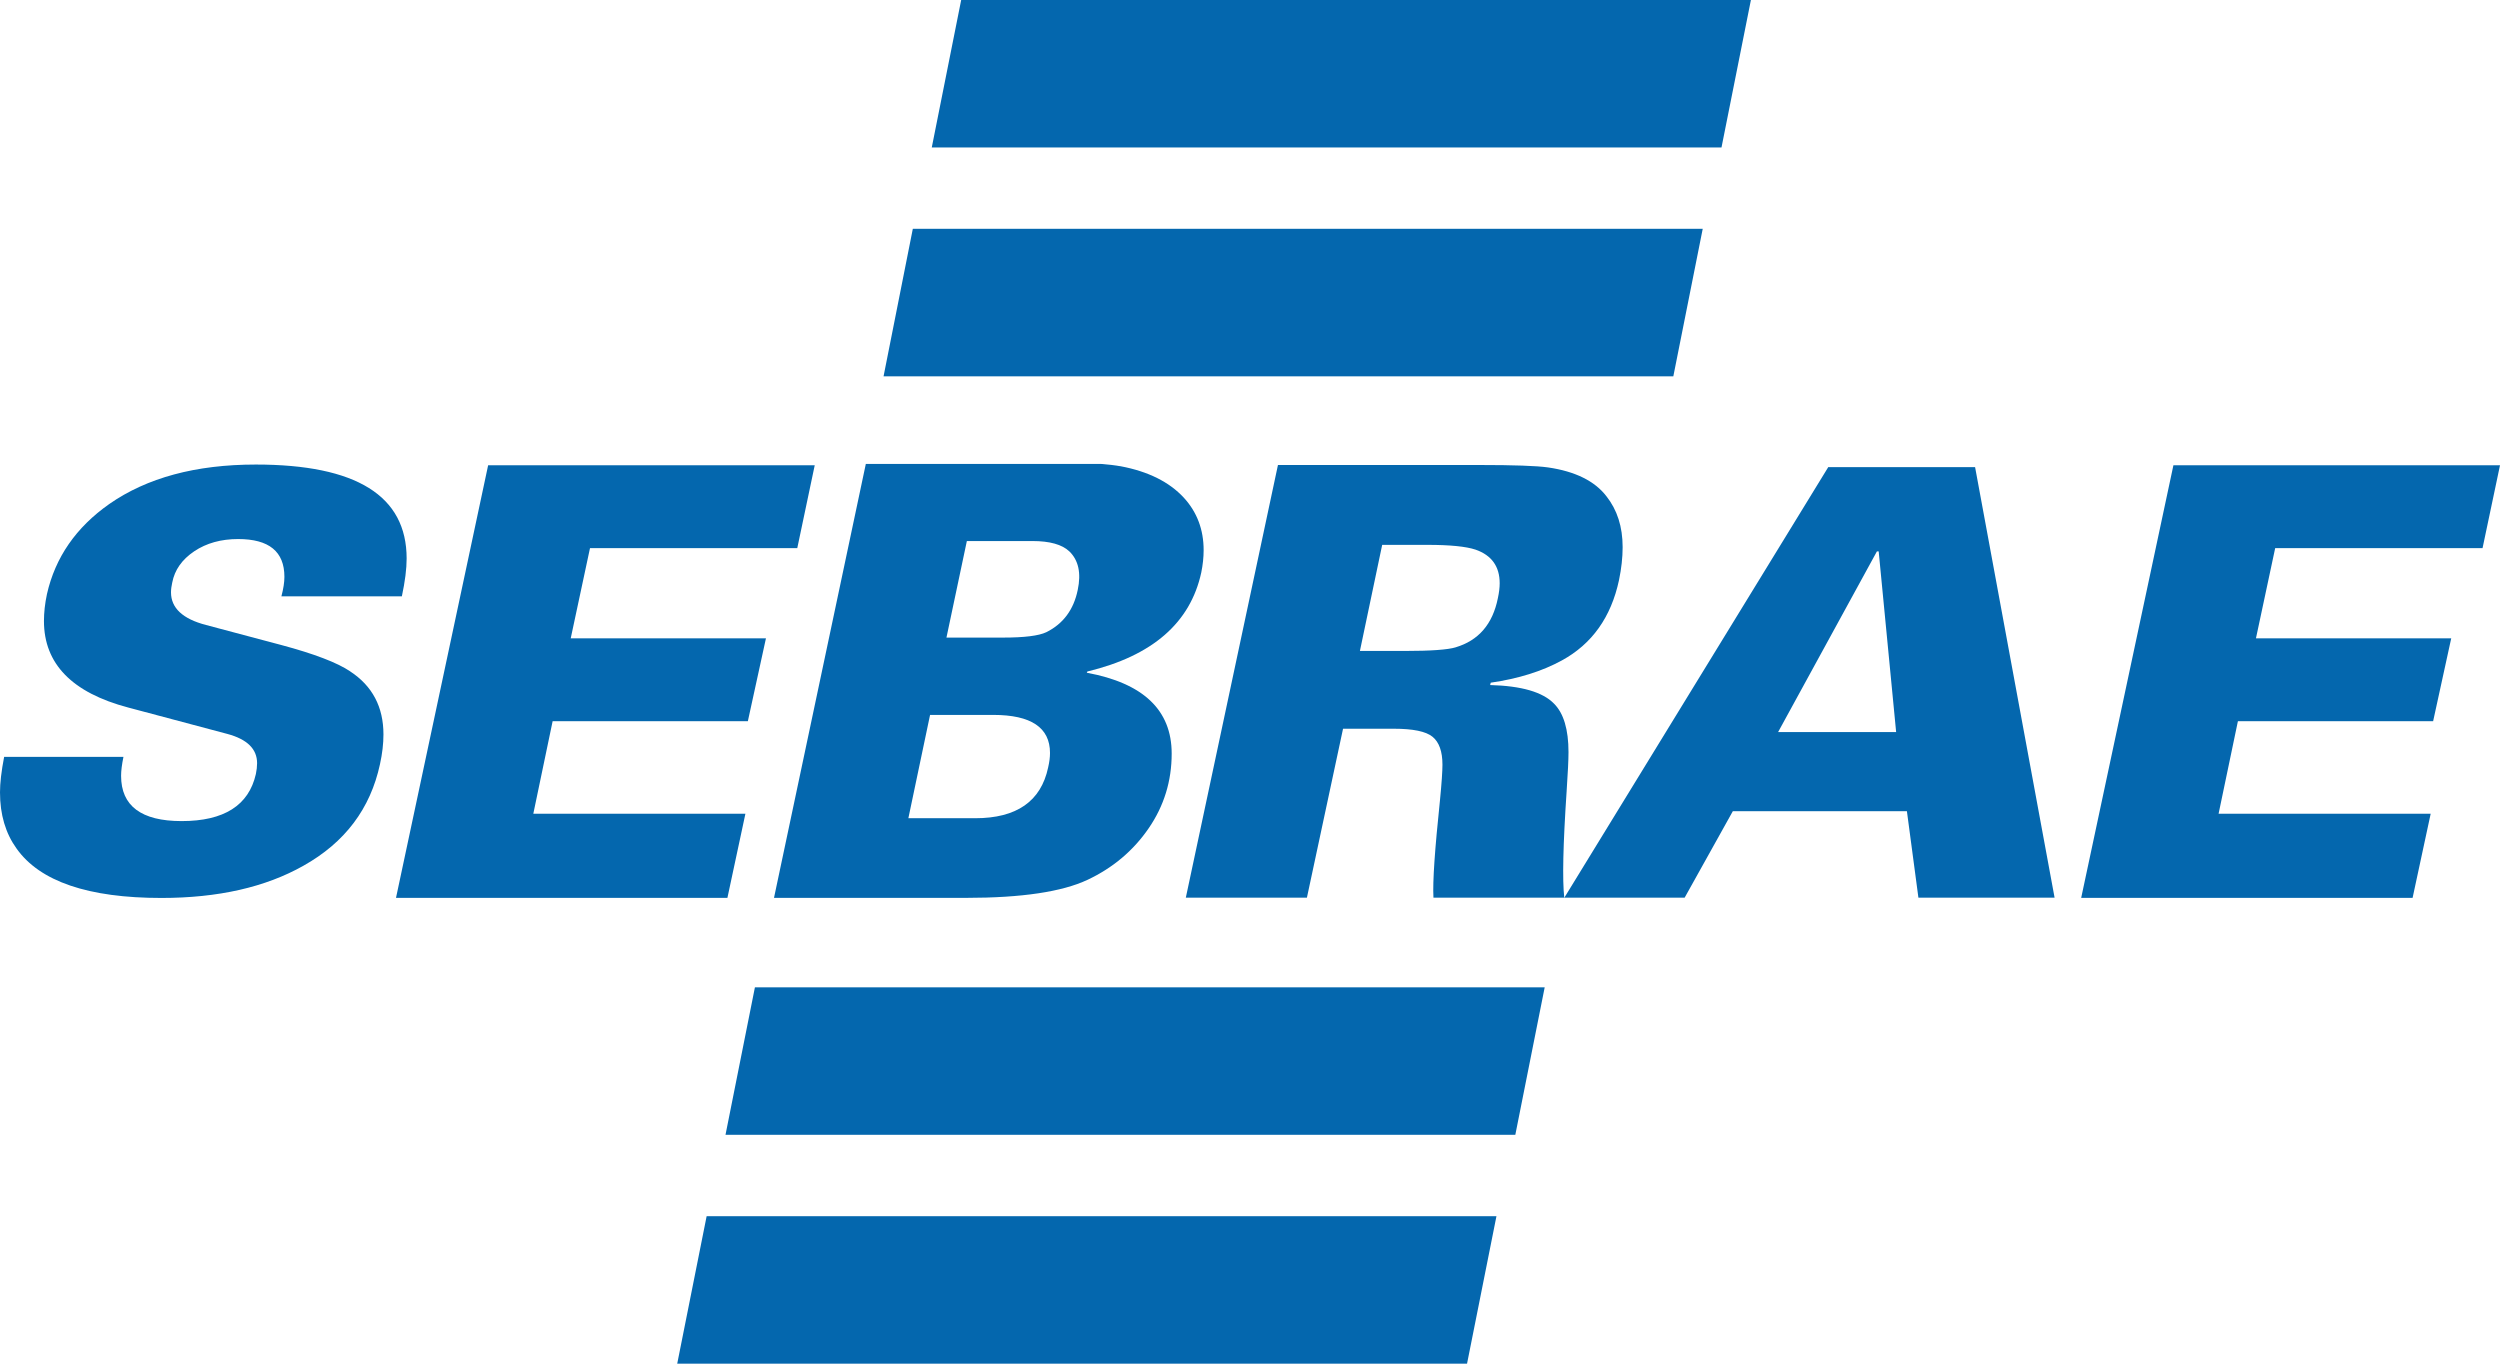
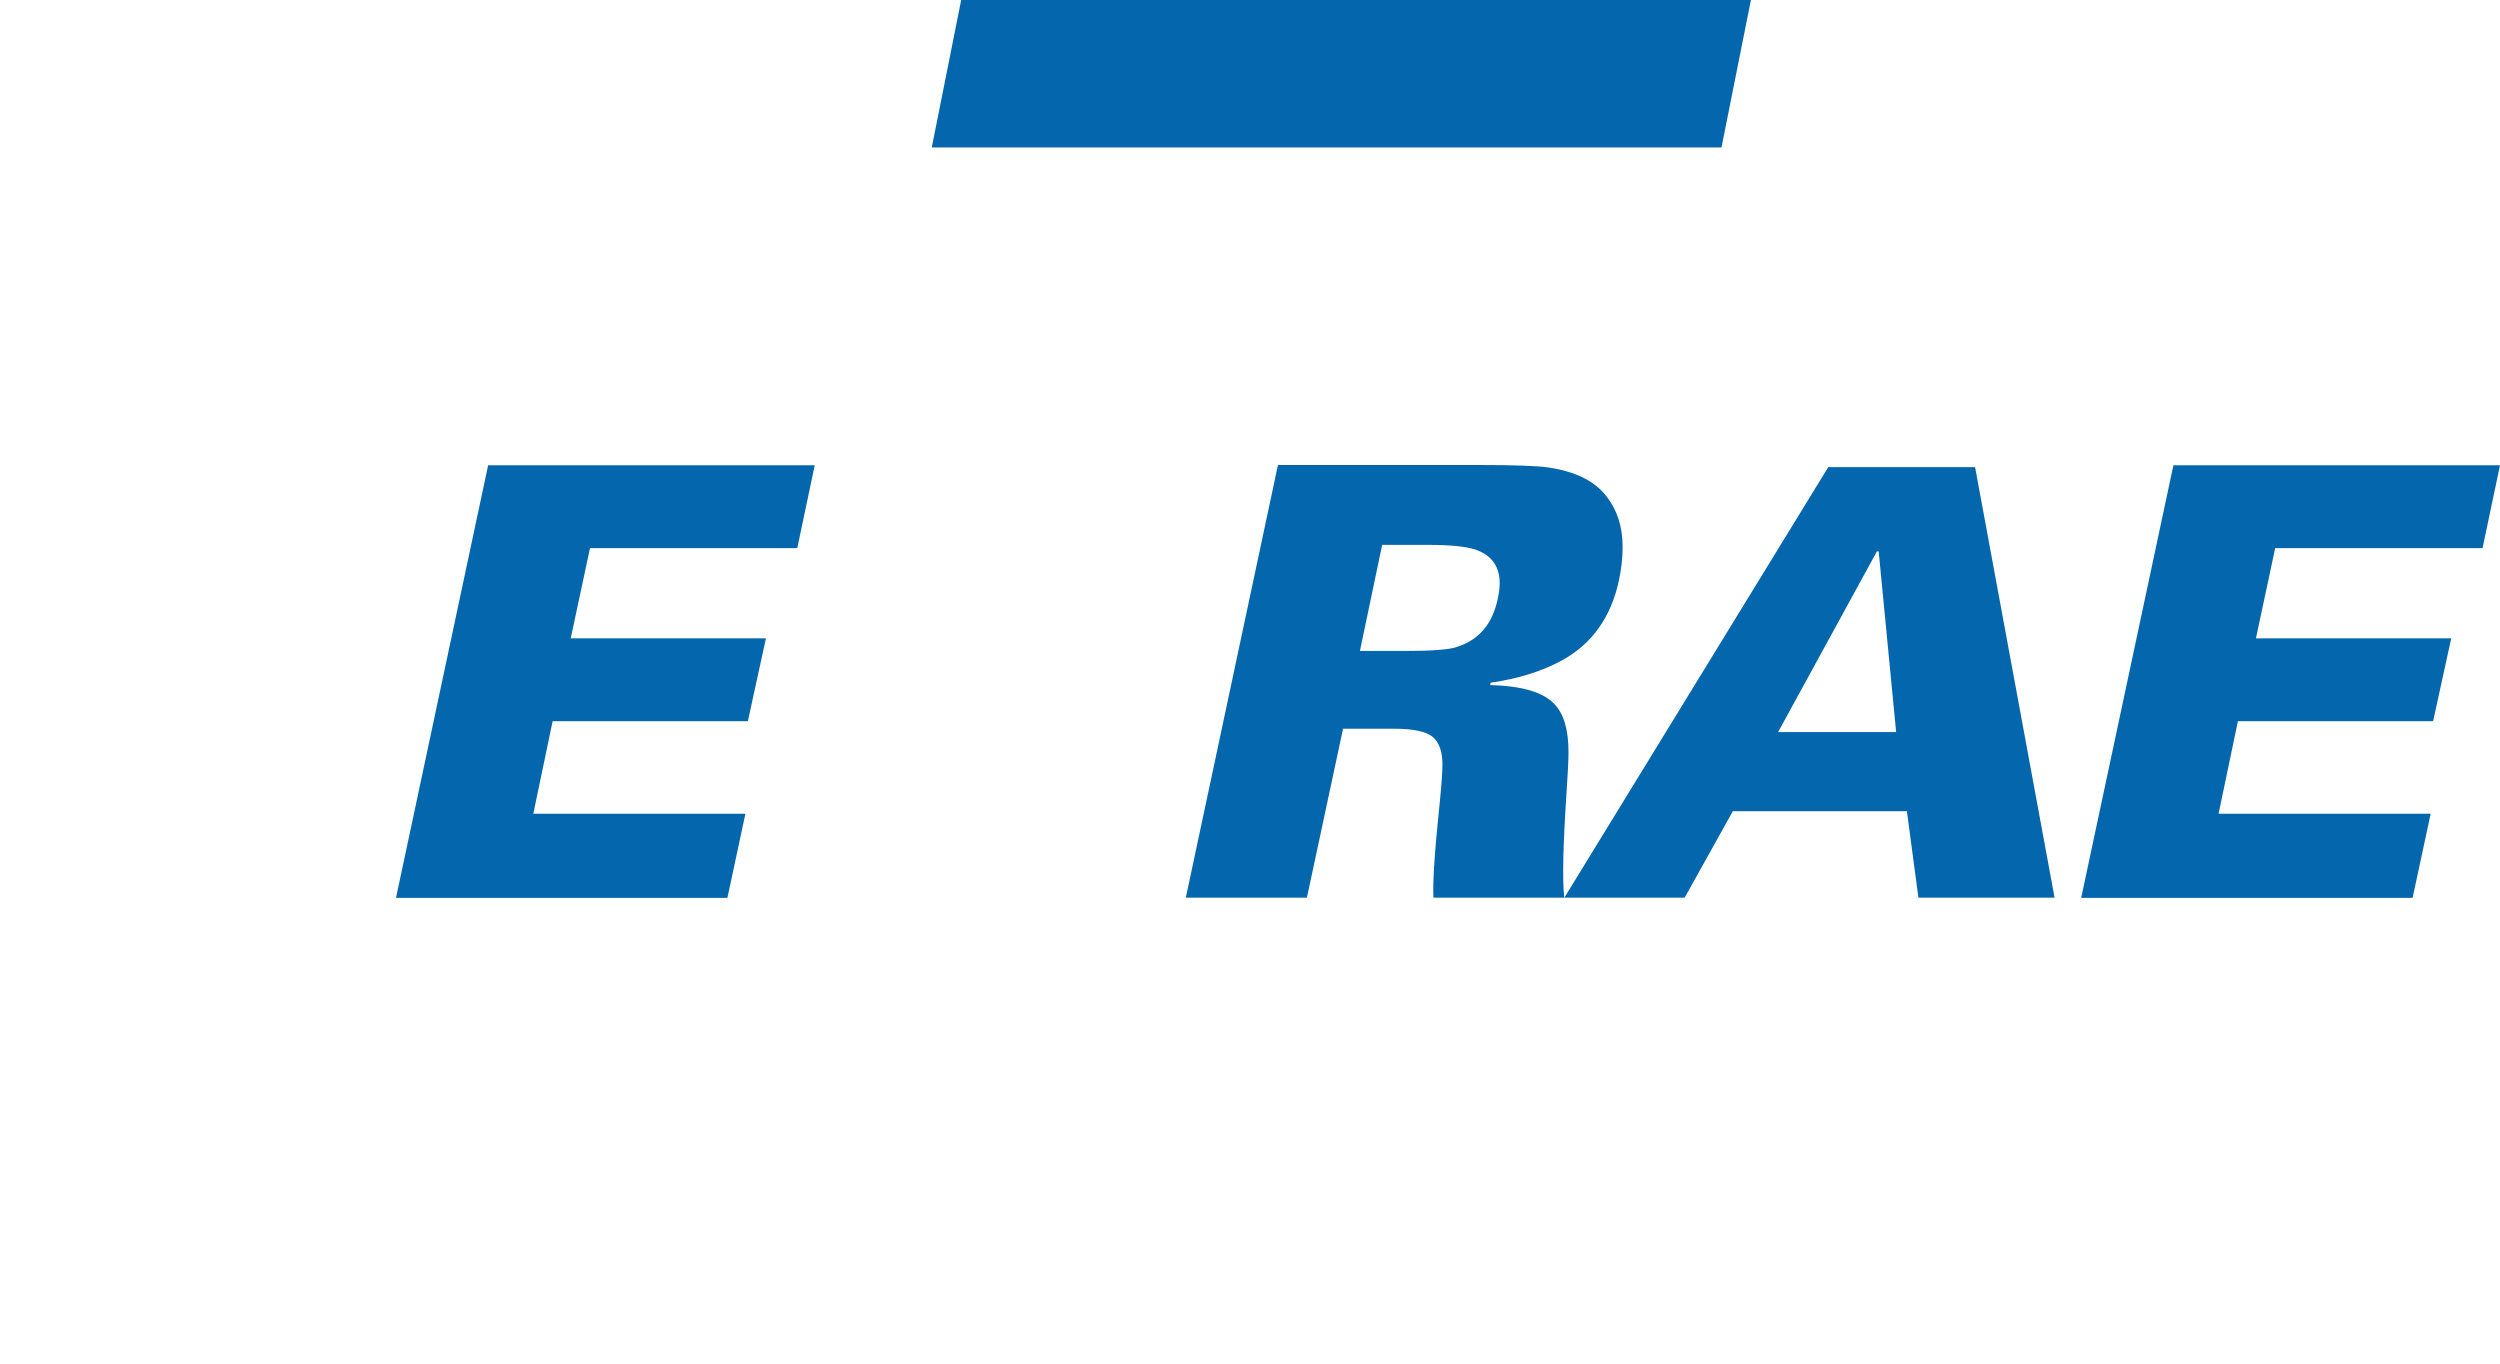
<svg xmlns="http://www.w3.org/2000/svg" width="55" height="30" viewBox="0 0 55 30" fill="none">
-   <path fill-rule="evenodd" clip-rule="evenodd" d="M14.899 30H32.275L32.922 26.756H15.546L14.899 30Z" fill="#0467AE" />
-   <path fill-rule="evenodd" clip-rule="evenodd" d="M20.461 15.728H21.852C22.683 15.728 23.1 16.006 23.1 16.565C23.1 16.663 23.086 16.768 23.059 16.885C22.901 17.629 22.366 18.001 21.455 18.001H19.984L20.461 15.73V15.728ZM21.27 11.903H22.715C23.096 11.903 23.364 11.979 23.524 12.129C23.727 12.324 23.789 12.607 23.71 12.979C23.621 13.413 23.391 13.723 23.02 13.908C22.852 13.988 22.534 14.027 22.067 14.027H20.822L21.271 11.902L21.27 11.903ZM21.256 19.753C22.476 19.753 23.366 19.62 23.928 19.355C24.489 19.09 24.937 18.71 25.273 18.219C25.609 17.729 25.777 17.181 25.777 16.579C25.777 15.623 25.154 15.03 23.909 14.8L23.922 14.773C25.354 14.428 26.188 13.702 26.428 12.595C26.462 12.428 26.48 12.262 26.48 12.104C26.48 11.652 26.335 11.266 26.044 10.949C25.725 10.604 25.262 10.372 24.652 10.257C24.534 10.238 24.393 10.22 24.227 10.207H19.048L17.028 19.753H21.258H21.256Z" fill="#0467AE" />
-   <path fill-rule="evenodd" clip-rule="evenodd" d="M7.706 14.771C7.419 14.578 6.915 14.385 6.191 14.191L4.533 13.75C4.019 13.616 3.762 13.376 3.762 13.031C3.762 12.965 3.772 12.893 3.789 12.817C3.842 12.54 4.002 12.311 4.272 12.129C4.542 11.948 4.865 11.859 5.239 11.859C5.919 11.859 6.257 12.135 6.257 12.691C6.257 12.809 6.235 12.952 6.191 13.119H8.841C8.911 12.792 8.946 12.515 8.946 12.287C8.946 10.908 7.84 10.22 5.629 10.22C4.305 10.22 3.232 10.511 2.403 11.089C1.672 11.603 1.216 12.262 1.033 13.07C0.988 13.281 0.967 13.478 0.967 13.663C0.967 14.604 1.585 15.239 2.822 15.566L5.004 16.147C5.438 16.264 5.656 16.478 5.656 16.79C5.656 16.863 5.647 16.945 5.629 17.029C5.473 17.719 4.928 18.064 3.996 18.064C3.108 18.064 2.664 17.73 2.664 17.068C2.664 16.959 2.681 16.821 2.716 16.651H0.091C0.029 16.971 0 17.232 0 17.432C0 17.921 0.122 18.332 0.365 18.669C0.878 19.392 1.94 19.755 3.552 19.755C4.797 19.755 5.838 19.519 6.674 19.047C7.589 18.535 8.148 17.791 8.359 16.815C8.411 16.579 8.436 16.361 8.436 16.158C8.436 15.554 8.193 15.091 7.704 14.771H7.706Z" fill="#0467AE" />
  <path fill-rule="evenodd" clip-rule="evenodd" d="M16.399 17.902H11.733L12.158 15.866H16.453L16.851 14.043H12.556L12.98 12.059H17.54L17.924 10.236H10.739L8.712 19.753H16.003L16.399 17.902Z" fill="#0467AE" />
  <path fill-rule="evenodd" clip-rule="evenodd" d="M54.616 12.059L55 10.236H47.815L45.786 19.753H53.077L53.475 17.902H48.809L49.234 15.866H53.529L53.927 14.043H49.631L50.054 12.059H54.616Z" fill="#0467AE" />
  <path fill-rule="evenodd" clip-rule="evenodd" d="M38.52 0H21.146L20.499 3.244H37.873L38.52 0Z" fill="#0467AE" />
-   <path fill-rule="evenodd" clip-rule="evenodd" d="M37.46 5.034H20.082L19.438 8.28H36.813L37.46 5.034Z" fill="#0467AE" />
-   <path fill-rule="evenodd" clip-rule="evenodd" d="M15.961 24.966H33.337L33.983 21.722H16.608L15.961 24.966Z" fill="#0467AE" />
  <path fill-rule="evenodd" clip-rule="evenodd" d="M39.118 16.106L41.292 12.131H41.331L41.715 16.106H39.116H39.118ZM32.026 14.241C31.85 14.294 31.478 14.321 30.912 14.321H29.918L30.408 11.987H31.402C31.897 11.987 32.252 12.022 32.462 12.092C32.816 12.215 32.993 12.463 32.993 12.831C32.993 12.926 32.98 13.037 32.953 13.16C32.839 13.731 32.528 14.091 32.024 14.241H32.026ZM40.219 10.281L34.414 19.751C34.37 19.363 34.387 18.582 34.466 17.405C34.493 17.002 34.507 16.715 34.507 16.548C34.507 16.047 34.4 15.691 34.188 15.48C33.941 15.225 33.472 15.089 32.783 15.071L32.796 15.019C33.406 14.931 33.927 14.767 34.36 14.53C35.022 14.169 35.443 13.581 35.618 12.763C35.671 12.507 35.698 12.266 35.698 12.038C35.698 11.588 35.578 11.216 35.34 10.916C35.084 10.583 34.655 10.37 34.055 10.283C33.808 10.248 33.304 10.23 32.543 10.23H28.115L26.088 19.749H28.752L29.547 16.032H30.661C31.086 16.032 31.37 16.09 31.516 16.209C31.661 16.328 31.734 16.532 31.734 16.823C31.734 16.963 31.717 17.222 31.68 17.6C31.567 18.681 31.516 19.396 31.536 19.749H34.412H37.062L38.122 17.847H41.952L42.205 19.749H45.201L43.452 10.277H40.217L40.219 10.281Z" fill="#0467AE" />
</svg>